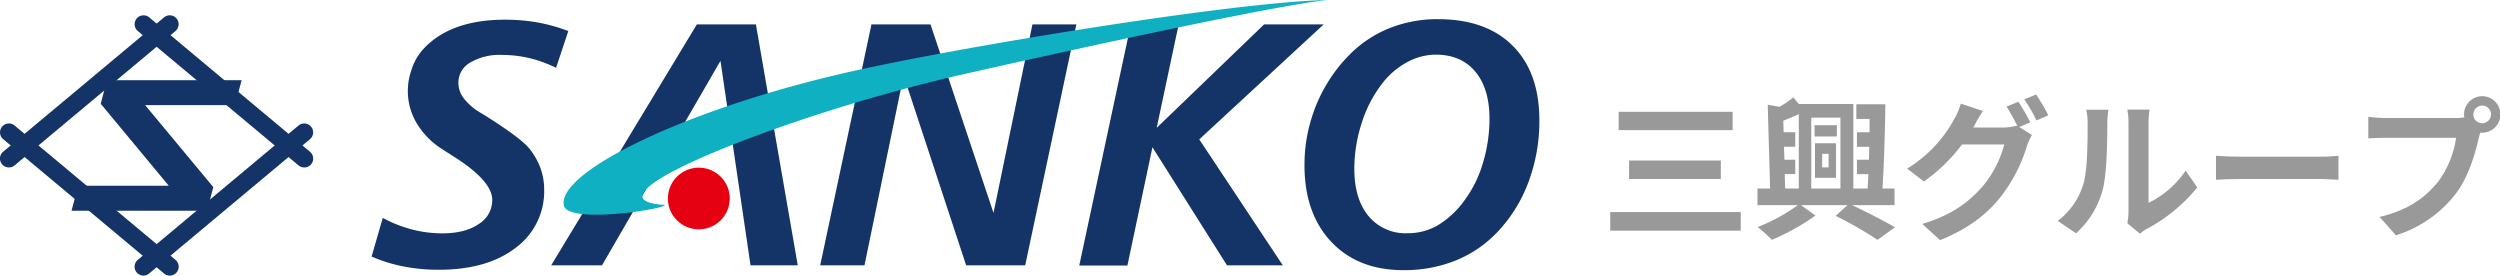
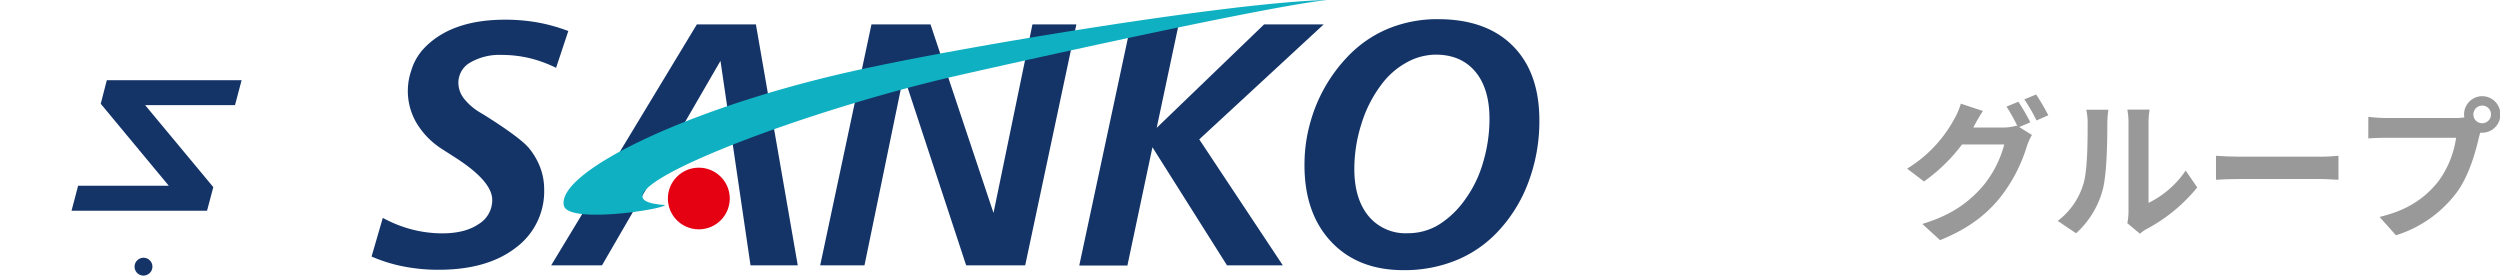
<svg xmlns="http://www.w3.org/2000/svg" viewBox="0 0 635 70">
  <defs>
    <style>.cls-1{fill:#143468;}.cls-2{fill:#0fb0c2;}.cls-3{fill:#e50012;}.cls-4{fill:#999;}</style>
  </defs>
  <g id="レイヤー_2" data-name="レイヤー 2">
    <g id="デザイン要素">
      <polygon class="cls-1" points="18.17 53.52 19.84 47.18 42.87 47.18 25.59 26.36 27.13 20.37 61.37 20.37 59.69 26.71 36.87 26.71 54.18 47.53 52.59 53.52 18.17 53.52" />
-       <path class="cls-1" d="M2.27,42.53a2.26,2.26,0,0,1-1.46-4L41.66,4.42a2.26,2.26,0,1,1,2.91,3.46L3.72,42A2.22,2.22,0,0,1,2.27,42.53Z" />
-       <path class="cls-1" d="M43.11,70a2.22,2.22,0,0,1-1.45-.53L.81,35.35a2.26,2.26,0,1,1,2.91-3.46L44.57,66a2.26,2.26,0,0,1-1.46,4Z" />
-       <path class="cls-1" d="M36.43,70A2.26,2.26,0,0,1,35,66L75.82,31.89a2.26,2.26,0,1,1,2.91,3.46L37.88,69.47A2.22,2.22,0,0,1,36.43,70Z" />
-       <path class="cls-1" d="M77.27,42.53A2.22,2.22,0,0,1,75.82,42L35,7.88a2.26,2.26,0,1,1,2.91-3.46L78.73,38.54a2.26,2.26,0,0,1-1.46,4Z" />
+       <path class="cls-1" d="M36.43,70A2.26,2.26,0,0,1,35,66a2.26,2.26,0,1,1,2.91,3.46L37.88,69.47A2.22,2.22,0,0,1,36.43,70Z" />
      <path class="cls-1" d="M144.35,7.88l-3.11,9.35a32.06,32.06,0,0,0-6.81-2.48,30.65,30.65,0,0,0-7-.8,14.72,14.72,0,0,0-8,1.94,5.86,5.86,0,0,0-3,5.13,6.54,6.54,0,0,0,1.32,3.89,14.83,14.83,0,0,0,4.08,3.6l1.43.86q8.94,5.64,11.15,8.31a17.8,17.8,0,0,1,2.86,5,15.71,15.71,0,0,1,.95,5.43,17.79,17.79,0,0,1-7.24,14.83q-7.24,5.58-19.57,5.58a45.93,45.93,0,0,1-8.92-.84,39.21,39.21,0,0,1-8.11-2.52l2.85-9.82a32.5,32.5,0,0,0,7.35,2.93,30.79,30.79,0,0,0,7.78,1q5.76,0,9.21-2.35a7.1,7.1,0,0,0,3.46-6.13q0-4.78-9.51-10.85L112,37.68a20,20,0,0,1-6.21-6.46,16,16,0,0,1-1.32-13.33,14,14,0,0,1,3-5.37Q114.37,5,128.31,5a47.51,47.51,0,0,1,8.28.71A44.51,44.51,0,0,1,144.35,7.88Z" />
      <path class="cls-1" d="M183,15.46,152.91,67.39H140L177,6.2h15l10.63,61.19h-12Z" />
      <path class="cls-1" d="M365.23,4.87q12.24,0,19,6.76T391,30.53a44,44,0,0,1-2.88,16,37.14,37.14,0,0,1-8.27,12.92,30.15,30.15,0,0,1-10.4,6.83,35,35,0,0,1-12.95,2.34q-11.58,0-18.37-7.21-7.25-7.71-6.76-21.13a38.86,38.86,0,0,1,1.53-9.47,39.26,39.26,0,0,1,9.34-16.36,30,30,0,0,1,10.33-7.15A32.64,32.64,0,0,1,365.23,4.87Zm13.1,25.32q0-7.71-3.61-12t-10-4.31a15.38,15.38,0,0,0-7.46,2,19.83,19.83,0,0,0-6.33,5.53,32,32,0,0,0-5.11,10A37.85,37.85,0,0,0,344,42.89q0,7.62,3.61,12a12.18,12.18,0,0,0,9.92,4.35,15.1,15.1,0,0,0,7.8-2.09,23.36,23.36,0,0,0,6.81-6.48,29.89,29.89,0,0,0,4.54-9.34A38.62,38.62,0,0,0,378.33,30.19Z" />
      <path class="cls-1" d="M221.35,6.2h15l16,47.89L262.24,6.2H273.4l-13,61.19h-15L229.52,19.17l-9.94,48.22H208.33Z" />
      <path class="cls-1" d="M287.23,6.2h12.15L293.8,32.47,321.08,6.2h15.13l-31.6,29.2,21.23,32H311.66l-18.94-30-6.36,30.05H274.13Z" />
      <path class="cls-2" d="M166.68,51.83c-17.63-2.6,35.12-23.2,77-32.74,14.06-3.2,78.12-17.5,93.48-19.09-23.92.49-93.93,12-121.76,18.34-41.89,9.54-74.08,25.55-72.17,33.88,1.1,4.76,25.73.88,25.67-.16A17.45,17.45,0,0,1,166.68,51.83Z" />
      <ellipse class="cls-3" cx="177.5" cy="50.42" rx="7.86" ry="7.83" />
-       <path class="cls-4" d="M442.15,53.86v4.73H409V53.86Zm-2.06-25.47v4.66H411.14V28.39Zm-3,12.38v4.7h-23.3v-4.7Z" />
-       <path class="cls-4" d="M470.42,52.11c3.94,1.82,8.29,4.11,10.89,5.63l-4.43,3.18a95.16,95.16,0,0,0-10.62-6.09l3-2.72h-11.8l3.66,2.64a58.37,58.37,0,0,1-11.07,6.17,42.56,42.56,0,0,0-3.59-3.26,45.78,45.78,0,0,0,10.19-5.55H446.4V47.88h3.21L449,26.6l3,.54a28.81,28.81,0,0,0,3.51-2.4l1.37,1.67h13.87V47.88h3.62c.08-1.13.12-2.37.2-3.65h-2.91V40.58h3.06c0-1.09.07-2.18.07-3.3h-3.13V33.59h3.21c0-1.13,0-2.29,0-3.38h-3.36V26.48h7.37c-.08,6.84-.34,15.34-.73,21.4h3.06v4.23Zm-17-4.23h3.47V29c-1.33.62-2.67,1.16-3.93,1.67l.08,2.91H456v3.69h-2.87l.12,3.3H456v3.65h-2.68Zm6.64-18v18h7.41v-18Zm6.5,4.78h-5.66V31.8h5.66ZM461,36.39h5.34v8.77H461Zm1.83,6.13h1.64V39.06h-1.64Z" />
      <path class="cls-4" d="M515.69,31.07l-2.82,1.2,3.24,2a16,16,0,0,0-1.26,2.79A39.69,39.69,0,0,1,508.17,50c-3.63,4.55-8.21,8.08-15.39,11l-4.51-4.12c7.79-2.36,12-5.74,15.39-9.62a27.59,27.59,0,0,0,5.42-10.56H498.35a43.38,43.38,0,0,1-9.66,9.39l-4.28-3.26a33.33,33.33,0,0,0,11.92-12.5,18.12,18.12,0,0,0,1.72-4l5.61,1.86a42.48,42.48,0,0,0-2.33,4l-.11.2h7.64a11.9,11.9,0,0,0,3.32-.47l.27.16a46.67,46.67,0,0,0-2.79-5l3-1.24A48.12,48.12,0,0,1,515.69,31.07Zm4.58-1.79-3,1.32a41.44,41.44,0,0,0-3.1-5.36l3-1.24A54.92,54.92,0,0,1,520.27,29.28Z" />
      <path class="cls-4" d="M529.15,46.83c1.07-3.34,1.11-10.68,1.11-15.38a14.88,14.88,0,0,0-.35-3.57h5.62a25.58,25.58,0,0,0-.27,3.54c0,4.58-.12,12.77-1.15,16.69a22.79,22.79,0,0,1-6.79,11.14l-4.66-3.14A18.33,18.33,0,0,0,529.15,46.83Zm11.49,7V31.18a17.7,17.7,0,0,0-.3-3.34H546a19.72,19.72,0,0,0-.27,3.38V51.53a24.25,24.25,0,0,0,9.43-8.2l2.94,4.28A42.1,42.1,0,0,1,545.19,58.2a8.19,8.19,0,0,0-1.64,1.17l-3.21-2.68A15.25,15.25,0,0,0,540.64,53.82Z" />
      <path class="cls-4" d="M569,39.8H589.5c1.8,0,3.48-.15,4.47-.23v6.09c-.92,0-2.86-.19-4.47-.19H569c-2.17,0-4.73.08-6.14.19V39.57C564.22,39.69,567,39.8,569,39.8Z" />
      <path class="cls-4" d="M630.46,24.43a4.64,4.64,0,0,1,0,9.28,2.07,2.07,0,0,1-.5,0c-.12.42-.19.81-.31,1.16-.87,3.81-2.52,9.82-5.73,14.13a30.62,30.62,0,0,1-15.35,10.76l-4.16-4.66c7.56-1.79,11.88-5.16,15-9.12A24.71,24.71,0,0,0,623.85,35H606.09c-1.76,0-3.59.08-4.54.15V29.67a43,43,0,0,0,4.54.31h17.68a15.71,15.71,0,0,0,2.18-.16,4.08,4.08,0,0,1-.08-.73A4.63,4.63,0,0,1,630.46,24.43Zm0,6.87a2.24,2.24,0,1,0-2.22-2.21A2.22,2.22,0,0,0,630.46,31.3Z" />
    </g>
  </g>
</svg>